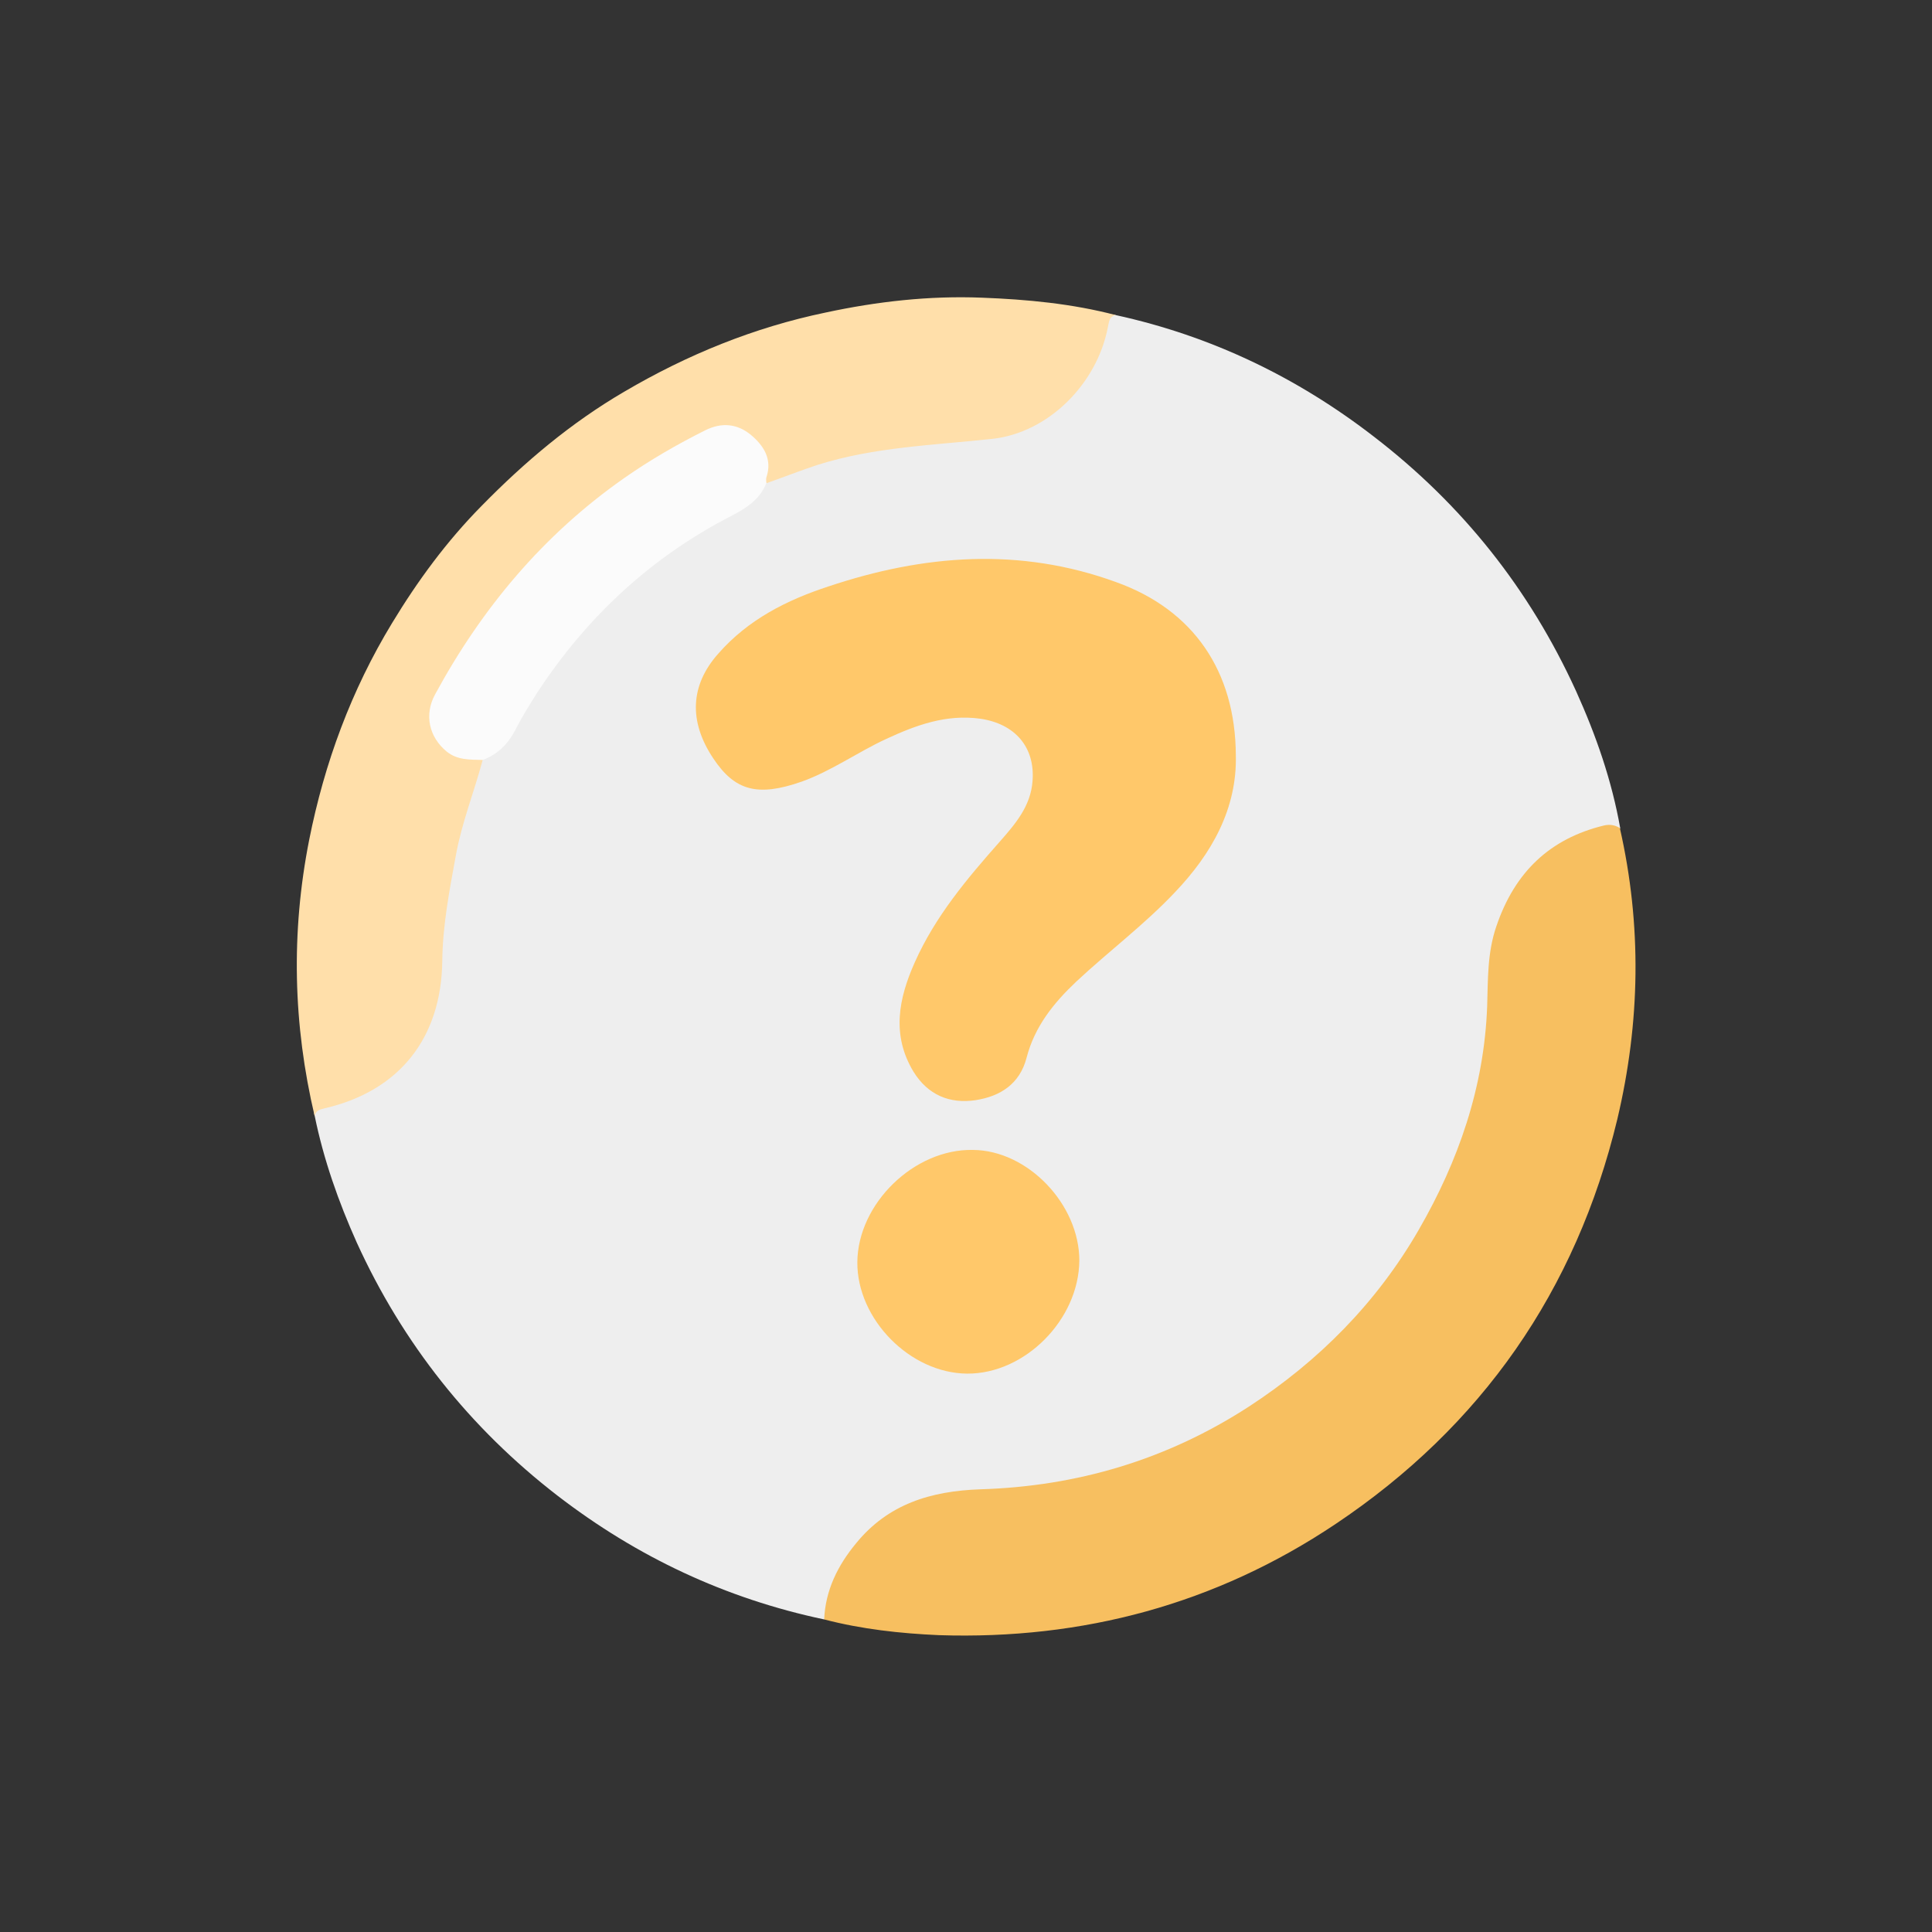
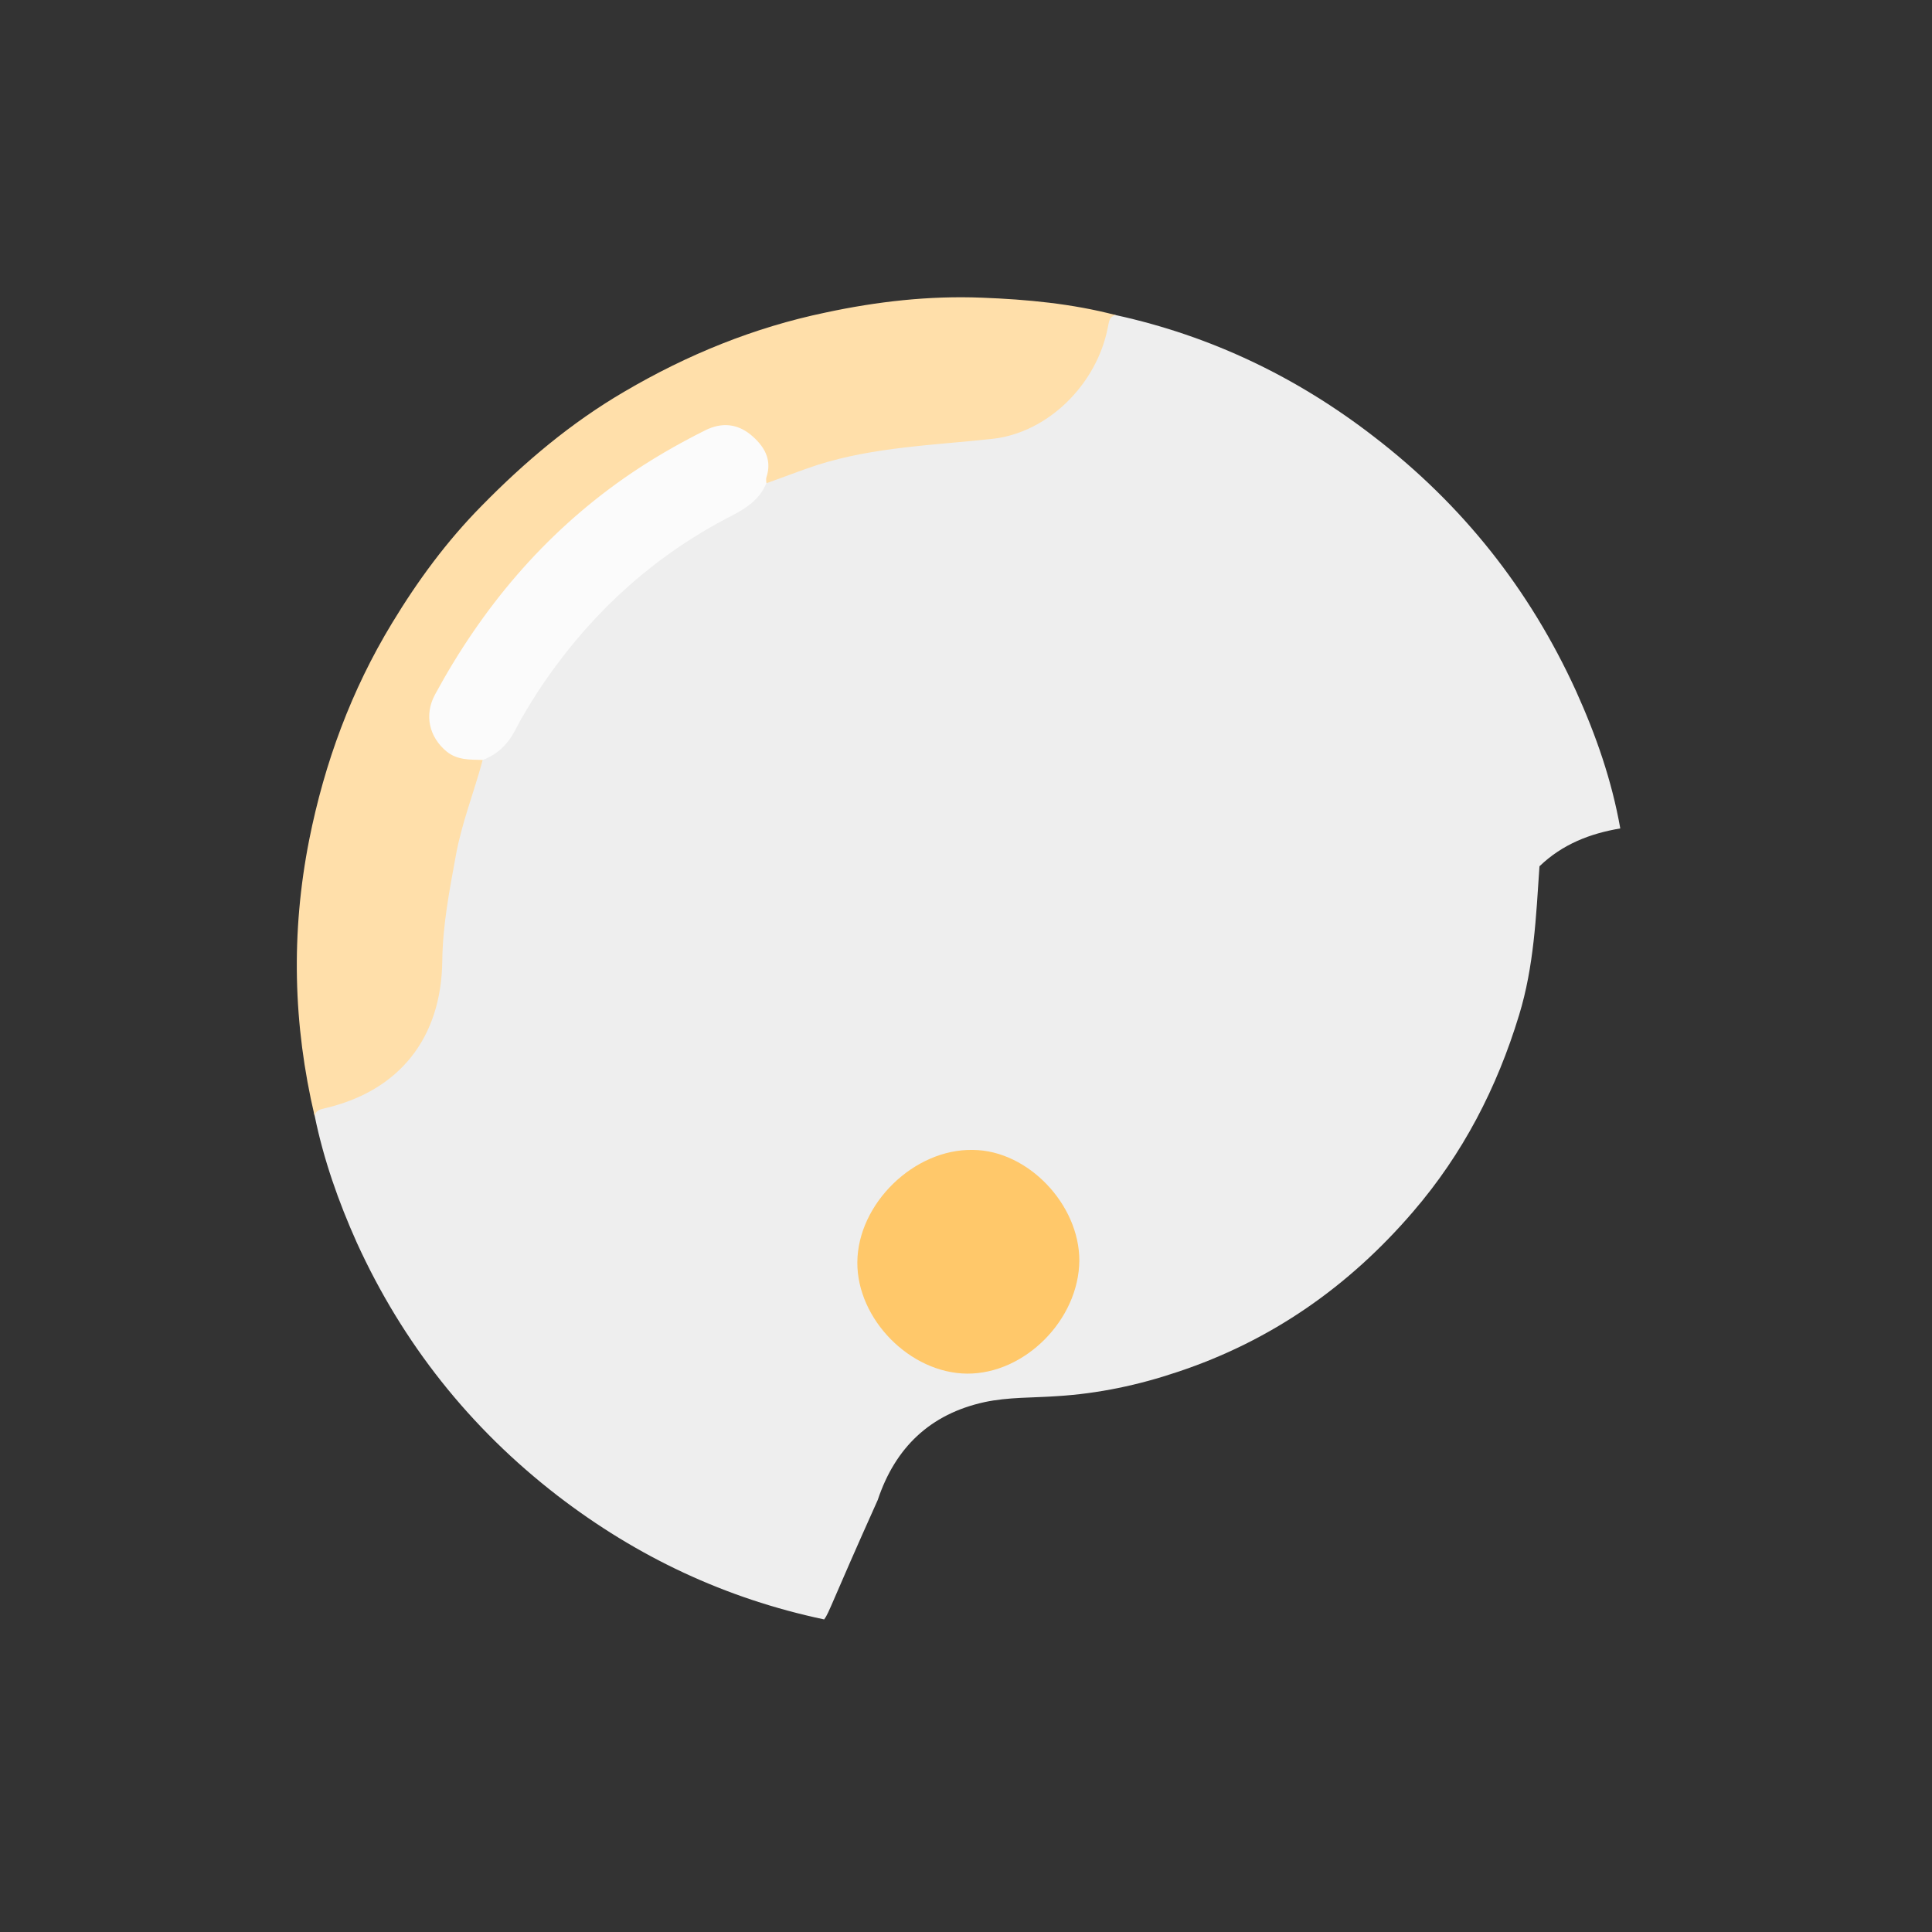
<svg xmlns="http://www.w3.org/2000/svg" version="1.1" id="Layer_1" x="0px" y="0px" viewBox="0 0 454.3 454.3" style="enable-background:new 0 0 454.3 454.3;" xml:space="preserve">
  <rect x="0" y="0" width="454.3" height="454.3" fill="#333333" stroke="none" />
  <style type="text/css">
	.st0{fill:#EEEEEE;}
	.st1{fill:#F7BF60;}
	.st2{fill:#FFDFAA;}
	.st3{fill:#FFC86A;}
	.st4{fill:#FBFBFB;}
</style>
-   <path class="st0" d="M193.8,380.8c-23.2-4.9-44-14.7-62.7-29.1c-20.6-15.9-36.4-35.8-47.2-59.5c-4.3-9.6-7.8-19.5-9.9-29.8  c-0.8-3,1.7-2.8,3.2-3.3c7.4-2.2,13.8-5.7,18.7-11.9c4.7-6,6.5-12.9,6.8-20.2c0.6-16.6,3.8-32.6,10-48.1c5.4-3.6,8.2-9.2,11.5-14.5  c9-14.6,20.6-26.9,34.8-36.5c4.1-2.8,8.1-5.8,12.8-7.6c3.8-1.5,5.8-5,8.4-7.7c10.4-5.2,21.8-7,33.2-8.9c6.3-1,12.8-0.4,19.1-1.5  c14.1-2.5,22.6-11,26.7-24.4c0.5-1.6-0.2-4.5,3.2-3.7c22.4,4.9,42.6,14.6,60.7,28.6c20.8,16,36.6,35.9,47.5,59.8  c4.7,10.4,8.4,21,10.4,32.3c-7.1,1.2-13.6,3.7-19,8.9c-6.5,6.3-9.8,13.9-10.4,22.7c-0.8,11.8-1.3,23.6-4.8,35  c-5.2,17.1-13.2,32.6-24.9,46.2c-15.1,17.6-33.4,30.4-55.4,37.7c-9.2,3.1-18.6,5.1-28.4,5.7c-5.6,0.4-11.4,0.2-17,1.4  c-12.8,2.8-21,10.7-25.1,23C195.4,377.2,195,379.2,193.8,380.8L193.8,380.8z" />
-   <path class="st1" d="M193.8,380.8c0.3-6.9,3.2-12.7,7.5-17.9c7.5-9.2,17.5-12.3,29.3-12.7c22.6-0.7,43.7-6.9,63-19.4  c16.6-10.8,30.2-24.6,40-41.6c9.3-16.1,15.4-33.5,16.1-52.6c0.2-6.2,0-12.6,2.2-18.9c4.3-12.6,12.5-20.5,25.3-23.6  c1.4-0.3,2.5-0.1,3.7,0.6c5.2,22.9,4.8,45.7-0.6,68.5c-9.7,40.3-31.9,72.2-66.3,95.2c-28.1,18.8-59.4,27.2-93.2,26.1  C211.7,384.1,202.6,383.1,193.8,380.8L193.8,380.8z" />
+   <path class="st0" d="M193.8,380.8c-23.2-4.9-44-14.7-62.7-29.1c-20.6-15.9-36.4-35.8-47.2-59.5c-4.3-9.6-7.8-19.5-9.9-29.8  c-0.8-3,1.7-2.8,3.2-3.3c7.4-2.2,13.8-5.7,18.7-11.9c4.7-6,6.5-12.9,6.8-20.2c0.6-16.6,3.8-32.6,10-48.1c5.4-3.6,8.2-9.2,11.5-14.5  c9-14.6,20.6-26.9,34.8-36.5c4.1-2.8,8.1-5.8,12.8-7.6c3.8-1.5,5.8-5,8.4-7.7c10.4-5.2,21.8-7,33.2-8.9c6.3-1,12.8-0.4,19.1-1.5  c14.1-2.5,22.6-11,26.7-24.4c0.5-1.6-0.2-4.5,3.2-3.7c22.4,4.9,42.6,14.6,60.7,28.6c20.8,16,36.6,35.9,47.5,59.8  c4.7,10.4,8.4,21,10.4,32.3c-7.1,1.2-13.6,3.7-19,8.9c-0.8,11.8-1.3,23.6-4.8,35  c-5.2,17.1-13.2,32.6-24.9,46.2c-15.1,17.6-33.4,30.4-55.4,37.7c-9.2,3.1-18.6,5.1-28.4,5.7c-5.6,0.4-11.4,0.2-17,1.4  c-12.8,2.8-21,10.7-25.1,23C195.4,377.2,195,379.2,193.8,380.8L193.8,380.8z" />
  <path class="st2" d="M113.5,178.7c-2,7.5-4.9,14.7-6.3,22.4c-1.5,8.2-3.1,16.4-3.2,24.8c-0.2,18.1-10,30.6-27.6,34.7  c-1.2,0.3-2.2,0.5-2.4,1.9c-5.1-21.6-5.6-43.2-1.3-65c3.6-18.1,9.9-35.2,19.5-51c6-9.9,12.8-19.2,21.1-27.6  c10.1-10.3,21-19.5,33.5-26.8c14.8-8.7,30.5-15.1,47.3-18.6c12.1-2.6,24.4-4,36.8-3.5c10.6,0.4,21.2,1.4,31.5,4.1  c-1.6,0.3-1.6,1.5-1.9,2.9c-2.6,13.4-14.1,24.8-27.2,26.2c-13.8,1.5-27.7,1.9-41,6.1c-4,1.3-8,2.9-12,4.3c-1-0.7-0.8-1.7-0.8-2.7  c0.2-7.5-7.8-11.7-13.7-8.5c-13.2,7.1-25.6,15.2-36.3,25.9c-9.9,9.9-18.1,21.1-24.9,33.4c-4.9,8.7-2.7,13.7,7.2,16  C112.5,177.7,113.1,177.9,113.5,178.7L113.5,178.7z" />
-   <path class="st3" d="M290.6,177.6c0.3,12.5-5.6,23.1-14.4,32.3c-7.2,7.6-15.5,13.8-23.1,20.9c-5.4,5.1-9.8,10.6-11.7,17.9  c-1.6,6.2-6.2,9.1-12,10c-6.1,0.9-11.2-1.2-14.6-6.7c-5.2-8.6-3.5-17.2,0.3-25.7c4.8-10.8,12.3-19.7,20-28.4  c3.7-4.2,7.3-8.4,7.7-14.3c0.6-7.9-4.1-13.4-12.3-14.6c-8-1.1-15.1,1.5-22.2,4.8c-6.7,3.1-12.8,7.5-19.8,10  c-10.3,3.6-15.7,2.2-20.8-5.5c-5.8-8.7-5.4-17.2,1.2-24.6c7-8,16.1-12.6,25.9-15.8c22.4-7.5,45-9.3,67.7-1  C280.6,143.4,290.5,157.8,290.6,177.6L290.6,177.6z" />
  <path class="st3" d="M253.8,296.4c-0.1,13.9-12.8,26.7-26.4,26.6c-13.4-0.1-25.9-12.8-25.8-26.2c0.1-13.8,13.4-26.7,27.2-26.4  C241.7,270.5,253.8,283.2,253.8,296.4z" />
  <path class="st4" d="M113.5,178.7c-3-0.1-5.9,0.1-8.5-2c-4.1-3.4-5.3-8.6-2.7-13.4c11-20.3,25.5-37.6,44.5-50.9  c6-4.2,12.4-7.9,19-11.2c4-2,7.6-1.5,10.7,1c3,2.5,5.2,5.7,3.7,10.1c-0.1,0.4,0,0.8,0,1.3c-1.5,3.8-4.7,5.9-8.2,7.7  c-18.9,9.7-33.9,23.7-45.5,41.3c-1.9,3-3.8,6-5.4,9.2C119.4,175,117,177.4,113.5,178.7L113.5,178.7z" />
</svg>